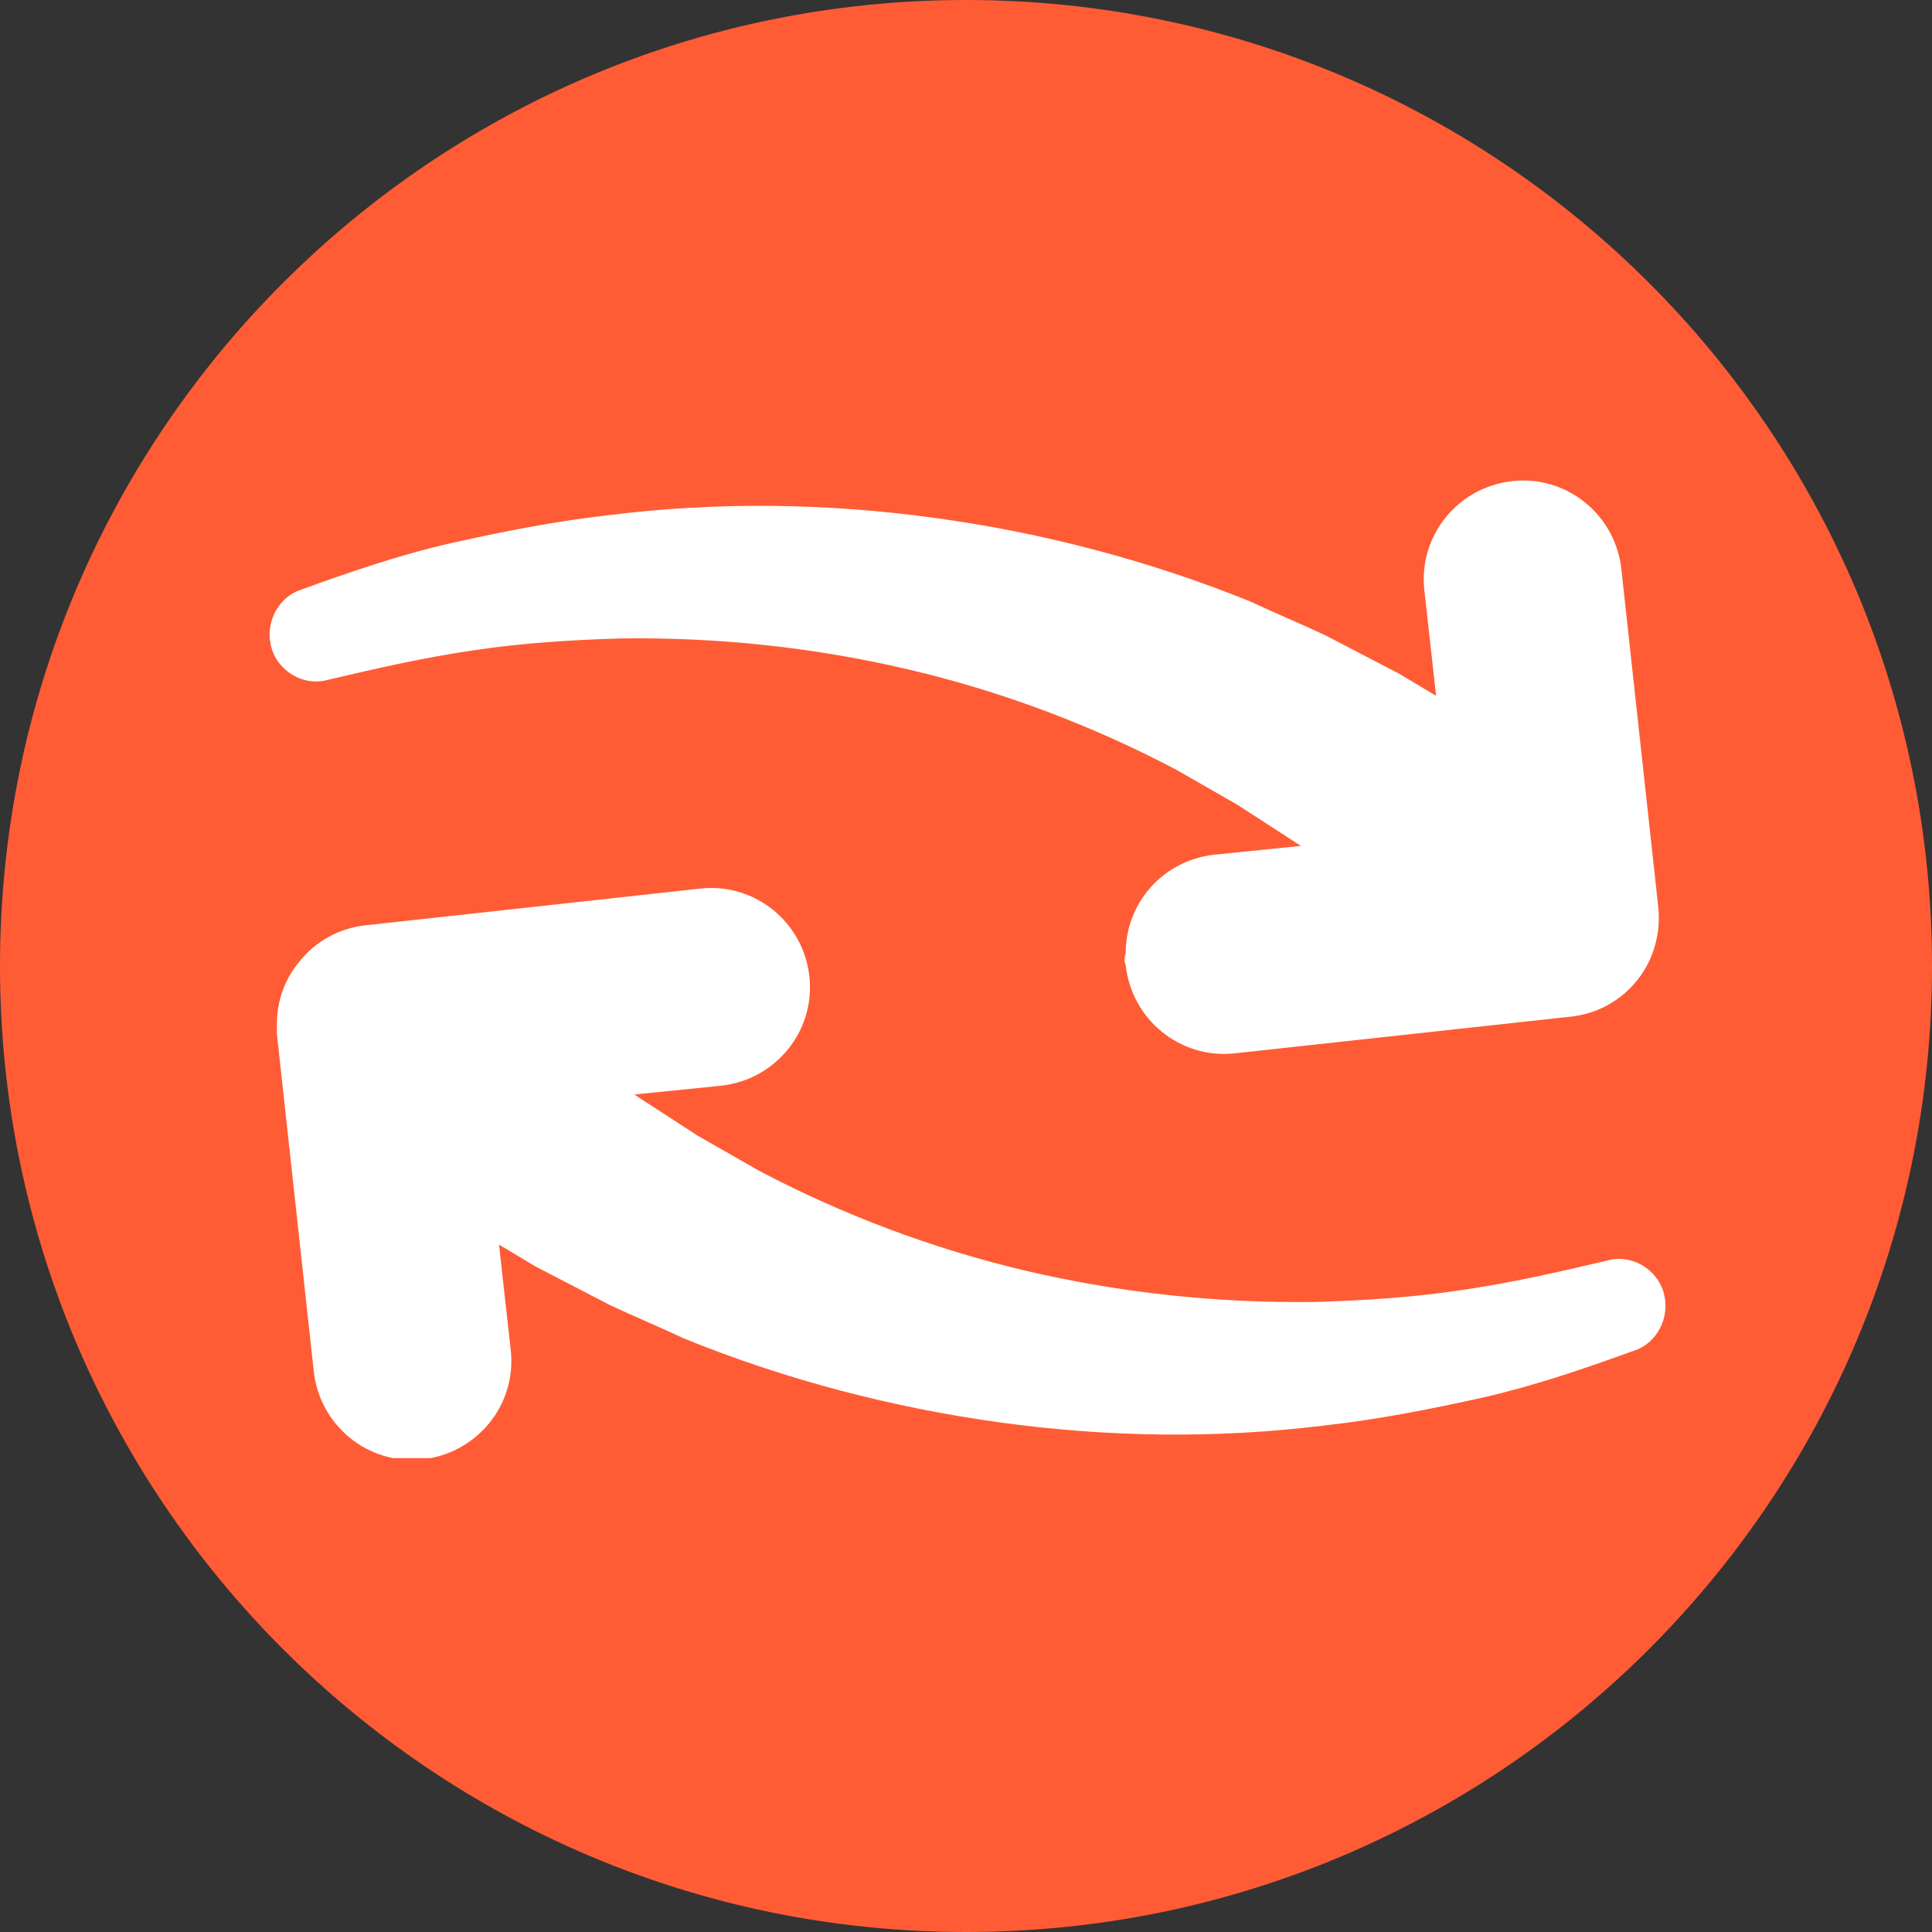
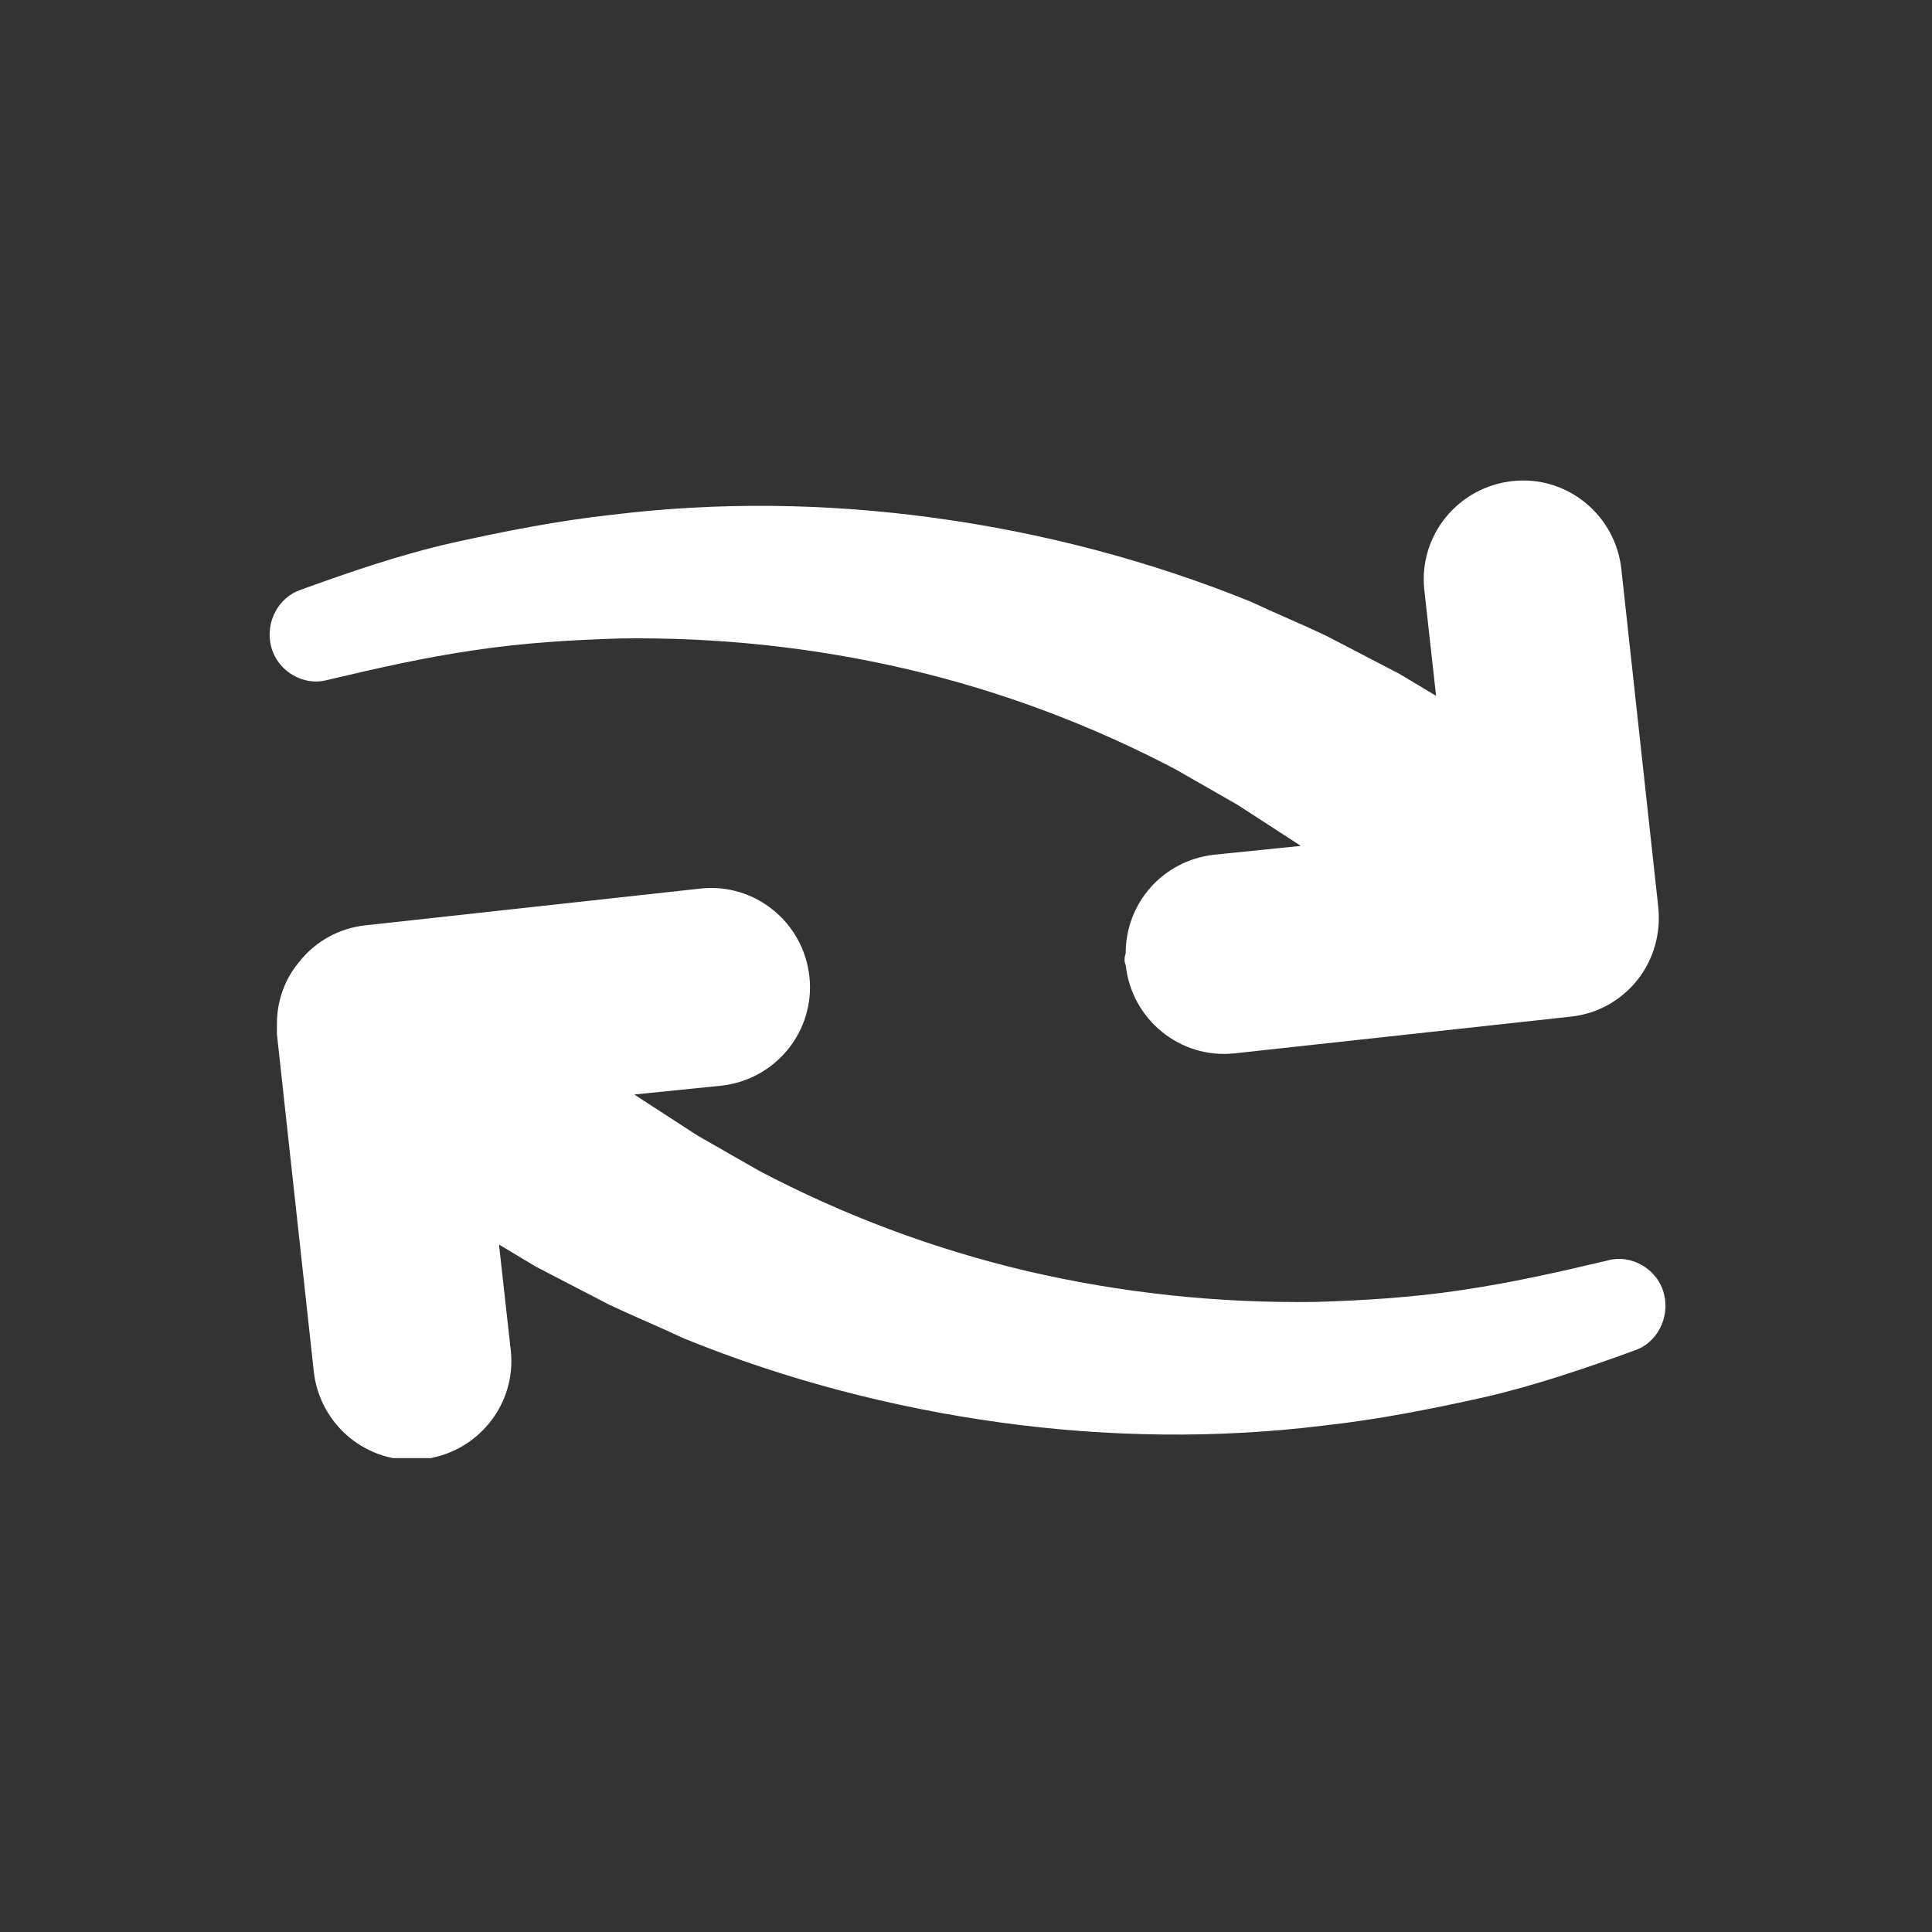
<svg xmlns="http://www.w3.org/2000/svg" width="400" zoomAndPan="magnify" viewBox="0 0 300 300" height="400" preserveAspectRatio="xMidYMid meet" version="1.0">
  <rect x="0" y="0" width="300" height="300" fill="#333333" stroke="none" />
  <defs>
    <clipPath id="0c710ae53e">
-       <path d="M 150 0 C 67.156 0 0 67.156 0 150 C 0 232.844 67.156 300 150 300 C 232.844 300 300 232.844 300 150 C 300 67.156 232.844 0 150 0 Z M 150 0 " clip-rule="nonzero" />
-     </clipPath>
+       </clipPath>
    <clipPath id="2eeda5af16">
      <path d="M 41.375 74 L 258 74 L 258 164 L 41.375 164 Z M 41.375 74 " clip-rule="nonzero" />
    </clipPath>
    <clipPath id="b19c11349f">
      <path d="M 43 137 L 258.617 137 L 258.617 226.418 L 43 226.418 Z M 43 137 " clip-rule="nonzero" />
    </clipPath>
  </defs>
  <g clip-path="url(#0c710ae53e)">
-     <rect x="-30" width="360" fill="#ff5c35" y="-30" height="360" fill-opacity="1" />
-   </g>
+     </g>
  <g clip-path="url(#2eeda5af16)">
    <path fill="#ffffff" d="M 174.797 149.844 C 175.699 158.293 183.242 164.469 191.691 163.566 L 244.012 157.852 C 248.109 157.387 251.766 155.328 254.285 152.133 C 256.809 148.941 257.941 144.824 257.48 140.723 L 251.766 88.402 C 250.859 79.957 243.316 73.777 234.871 74.703 C 226.422 75.605 220.246 83.148 221.168 91.598 L 222.996 108.051 L 217.281 104.625 L 205.852 98.68 C 201.984 96.852 198.098 95.254 194.211 93.426 C 178.449 87.035 161.785 82.688 145.102 80.418 C 128.422 78.129 111.523 77.895 94.84 79.957 C 86.625 80.859 78.41 82.477 70.172 84.305 C 62.188 86.113 54.184 88.863 46.656 91.598 C 43.234 92.75 41.172 96.637 42.078 100.293 C 43 104.164 47.102 106.684 50.988 105.547 C 58.762 103.719 65.844 102.105 73.617 100.969 C 81.141 99.832 88.684 99.371 96.227 99.141 C 111.293 98.91 126.379 100.508 140.984 103.934 C 155.609 107.355 169.543 112.629 182.57 119.48 L 192.152 124.965 L 201.293 130.891 L 201.984 131.352 L 188.516 132.719 C 180.512 133.641 174.797 140.262 174.797 148.016 C 174.562 148.711 174.562 149.402 174.797 149.844 " fill-opacity="1" fill-rule="nonzero" />
  </g>
  <g clip-path="url(#b19c11349f)">
    <path fill="#ffffff" d="M 65.613 226.605 C 74.059 225.68 80.238 218.156 79.312 209.688 L 77.484 193.258 L 83.199 196.68 L 94.629 202.609 C 98.496 204.438 102.383 206.035 106.273 207.863 C 122.031 214.27 138.695 218.598 155.379 220.887 C 172.043 223.18 188.957 223.41 205.621 221.352 C 213.859 220.445 222.074 218.828 230.309 217 C 238.297 215.172 246.281 212.441 253.844 209.688 C 257.25 208.555 259.309 204.668 258.406 201.012 C 257.48 197.125 253.363 194.621 249.496 195.758 C 241.723 197.586 234.641 199.203 226.867 200.336 C 219.34 201.473 211.797 201.934 204.273 202.164 C 189.188 202.379 174.102 200.781 159.496 197.375 C 144.871 193.93 130.941 188.676 117.914 181.824 L 108.332 176.344 L 99.191 170.414 L 98.496 169.953 L 111.988 168.586 C 120.434 167.664 126.594 160.121 125.688 151.672 C 124.785 143.227 117.238 137.066 108.793 137.973 L 56.703 143.688 C 52.605 144.148 48.949 146.188 46.426 149.402 C 44.137 152.133 43 155.559 43 158.984 L 43 160.582 L 48.719 212.902 C 49.621 221.352 57.164 227.527 65.613 226.605 " fill-opacity="1" fill-rule="nonzero" />
  </g>
</svg>